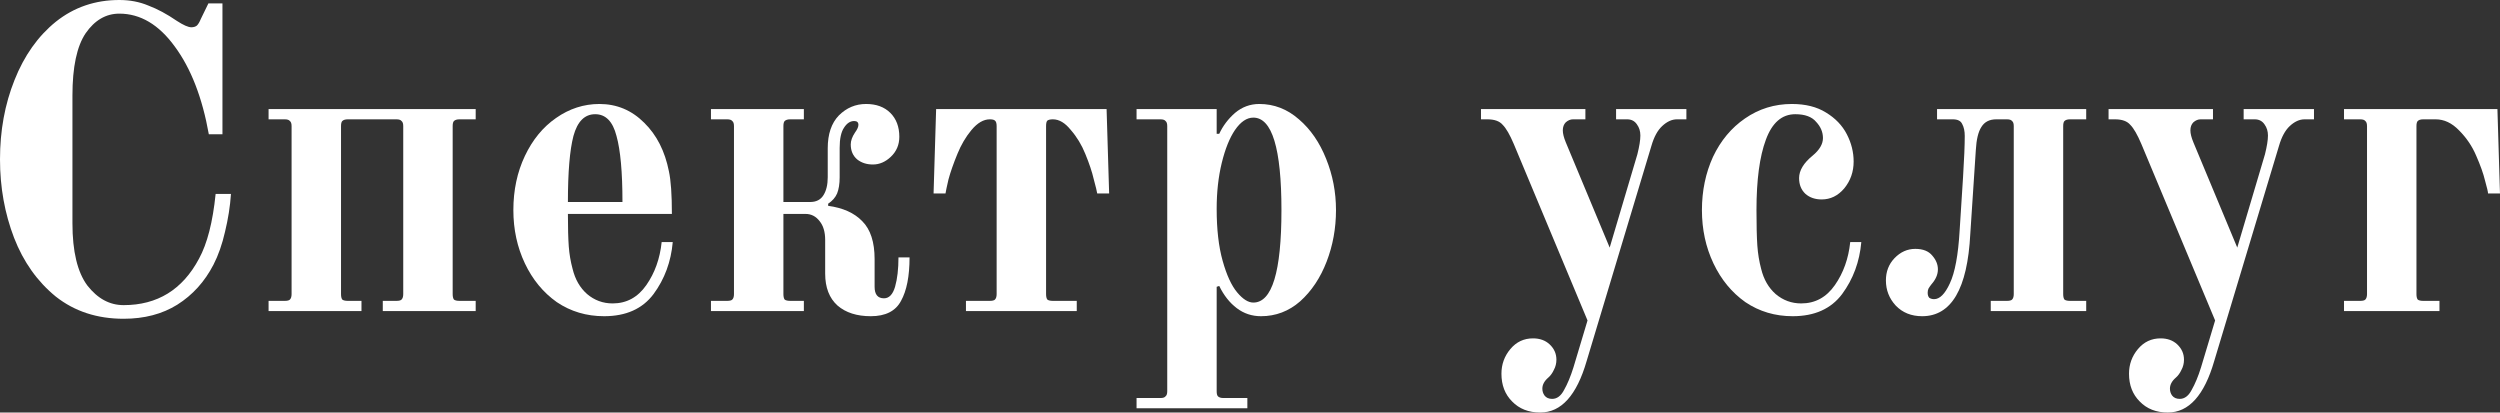
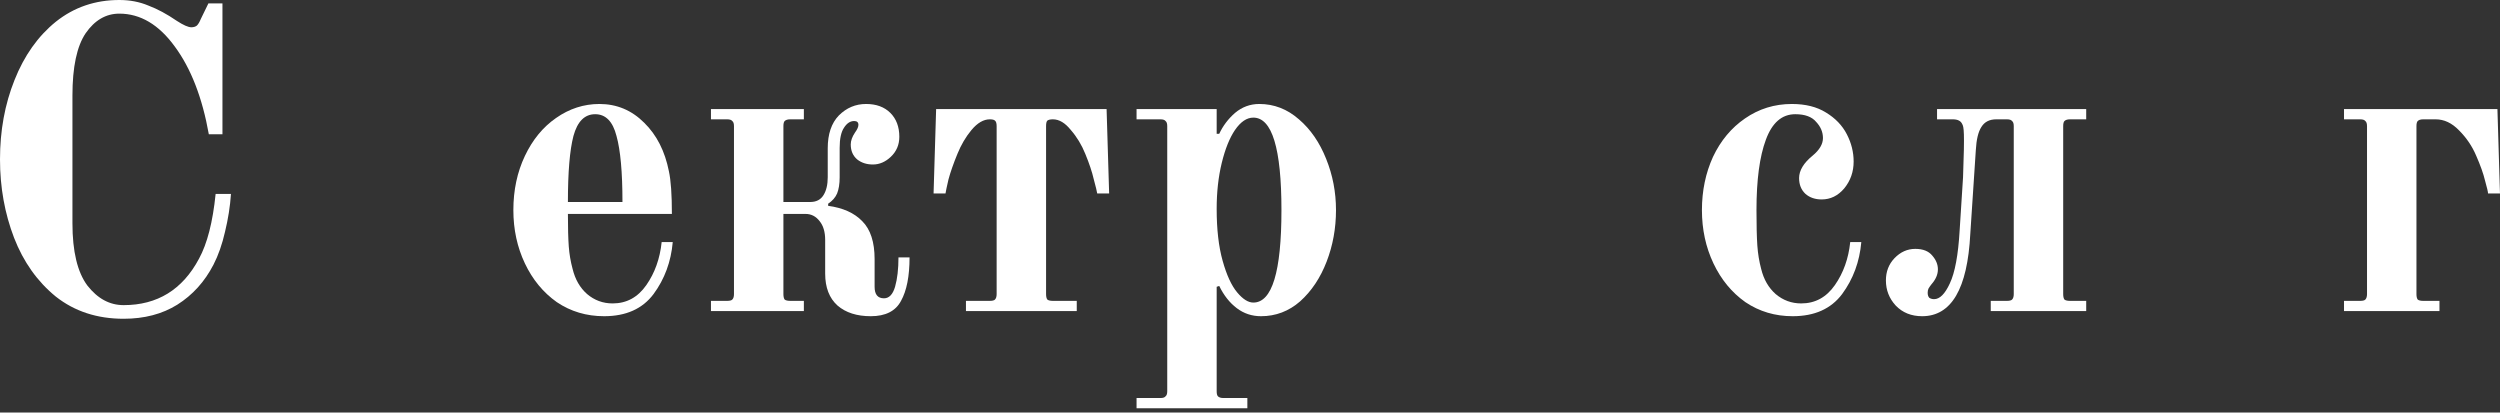
<svg xmlns="http://www.w3.org/2000/svg" viewBox="0 0 129.061 21.296" fill="none">
  <rect x="0" y="0" width="129.061" height="21.296" fill="#333333" stroke="none" />
  <path d="M121.008 15.532H121.844C121.976 15.532 122.064 15.51 122.108 15.466C122.166 15.407 122.196 15.312 122.196 15.18V6.512C122.196 6.38 122.166 6.292 122.108 6.248C122.064 6.189 121.976 6.16 121.844 6.16H121.008V5.632H128.928L129.06 9.988H128.444C128.444 9.915 128.393 9.695 128.29 9.328C128.202 8.961 128.048 8.529 127.828 8.03C127.622 7.546 127.329 7.113 126.948 6.732C126.581 6.351 126.178 6.16 125.738 6.16H125.1C124.968 6.16 124.872 6.189 124.814 6.248C124.77 6.292 124.748 6.38 124.748 6.512V15.18C124.748 15.312 124.77 15.407 124.814 15.466C124.872 15.51 124.968 15.532 125.1 15.532H125.936V16.06H121.008V15.532Z" fill="white" />
-   <path d="M111.911 21.296C111.31 21.296 110.826 21.105 110.46 20.724C110.093 20.357 109.909 19.881 109.909 19.294C109.909 18.81 110.063 18.385 110.371 18.018C110.68 17.651 111.068 17.468 111.538 17.468C111.89 17.468 112.176 17.571 112.396 17.776C112.63 17.996 112.747 18.26 112.747 18.568C112.747 18.759 112.704 18.935 112.615 19.096C112.542 19.257 112.447 19.389 112.33 19.492C112.124 19.668 112.022 19.859 112.022 20.064C112.022 20.196 112.058 20.313 112.131 20.416C112.22 20.533 112.352 20.592 112.528 20.592C112.777 20.592 112.982 20.438 113.143 20.13C113.319 19.822 113.481 19.433 113.627 18.964L114.354 16.544L110.547 7.436C110.342 6.952 110.152 6.622 109.976 6.446C109.814 6.255 109.55 6.16 109.183 6.16H108.853V5.632H114.244V6.16H113.605C113.473 6.16 113.349 6.211 113.232 6.314C113.129 6.417 113.078 6.556 113.078 6.732C113.078 6.893 113.129 7.099 113.232 7.348L115.497 12.782L116.928 7.964C117.03 7.553 117.082 7.231 117.082 6.996C117.082 6.776 117.023 6.585 116.906 6.424C116.788 6.248 116.62 6.16 116.4 6.16H115.827V5.632H119.458V6.16H118.974C118.709 6.16 118.453 6.277 118.203 6.512C117.969 6.732 117.786 7.069 117.654 7.524L114.309 18.634C113.796 20.409 112.997 21.296 111.911 21.296Z" fill="white" />
-   <path d="M99.229 16.324C98.672 16.324 98.217 16.141 97.865 15.774C97.528 15.407 97.359 14.975 97.359 14.476C97.359 14.021 97.506 13.64 97.799 13.332C98.107 13.009 98.467 12.848 98.877 12.848C99.273 12.848 99.567 12.965 99.757 13.2C99.948 13.42 100.043 13.655 100.043 13.904C100.043 14.168 99.933 14.425 99.713 14.674C99.655 14.747 99.603 14.821 99.559 14.894C99.53 14.953 99.515 15.026 99.515 15.114C99.515 15.231 99.545 15.319 99.603 15.378C99.677 15.422 99.757 15.444 99.845 15.444C100.139 15.444 100.41 15.173 100.659 14.63C100.923 14.073 101.092 13.163 101.165 11.902L101.341 9.152C101.4 8.199 101.429 7.487 101.429 7.018C101.429 6.769 101.385 6.563 101.297 6.402C101.224 6.241 101.063 6.16 100.813 6.16H99.999V5.632H107.699V6.16H106.863C106.731 6.16 106.636 6.189 106.577 6.248C106.533 6.292 106.511 6.38 106.511 6.512V15.18C106.511 15.312 106.533 15.407 106.577 15.466C106.636 15.51 106.731 15.532 106.863 15.532H107.699V16.06H102.771V15.532H103.607C103.739 15.532 103.827 15.51 103.871 15.466C103.93 15.407 103.959 15.312 103.959 15.18V6.512C103.959 6.38 103.93 6.292 103.871 6.248C103.827 6.189 103.739 6.16 103.607 6.16H103.057C102.705 6.16 102.449 6.292 102.287 6.556C102.126 6.805 102.031 7.201 102.001 7.744L101.715 12.078C101.569 14.909 100.74 16.324 99.229 16.324Z" fill="white" />
+   <path d="M99.229 16.324C98.672 16.324 98.217 16.141 97.865 15.774C97.528 15.407 97.359 14.975 97.359 14.476C97.359 14.021 97.506 13.64 97.799 13.332C98.107 13.009 98.467 12.848 98.877 12.848C99.273 12.848 99.567 12.965 99.757 13.2C99.948 13.42 100.043 13.655 100.043 13.904C100.043 14.168 99.933 14.425 99.713 14.674C99.655 14.747 99.603 14.821 99.559 14.894C99.53 14.953 99.515 15.026 99.515 15.114C99.515 15.231 99.545 15.319 99.603 15.378C99.677 15.422 99.757 15.444 99.845 15.444C100.139 15.444 100.41 15.173 100.659 14.63C100.923 14.073 101.092 13.163 101.165 11.902L101.341 9.152C101.429 6.769 101.385 6.563 101.297 6.402C101.224 6.241 101.063 6.16 100.813 6.16H99.999V5.632H107.699V6.16H106.863C106.731 6.16 106.636 6.189 106.577 6.248C106.533 6.292 106.511 6.38 106.511 6.512V15.18C106.511 15.312 106.533 15.407 106.577 15.466C106.636 15.51 106.731 15.532 106.863 15.532H107.699V16.06H102.771V15.532H103.607C103.739 15.532 103.827 15.51 103.871 15.466C103.93 15.407 103.959 15.312 103.959 15.18V6.512C103.959 6.38 103.93 6.292 103.871 6.248C103.827 6.189 103.739 6.16 103.607 6.16H103.057C102.705 6.16 102.449 6.292 102.287 6.556C102.126 6.805 102.031 7.201 102.001 7.744L101.715 12.078C101.569 14.909 100.74 16.324 99.229 16.324Z" fill="white" />
  <path d="M92.547 16.324C91.638 16.324 90.824 16.082 90.105 15.598C89.401 15.1 88.851 14.432 88.455 13.596C88.059 12.76 87.861 11.843 87.861 10.846C87.861 9.849 88.052 8.932 88.433 8.096C88.829 7.26 89.379 6.6 90.083 6.116C90.802 5.618 91.609 5.368 92.503 5.368C93.207 5.368 93.794 5.515 94.263 5.808C94.747 6.101 95.107 6.475 95.341 6.93C95.576 7.385 95.693 7.854 95.693 8.338C95.693 8.866 95.532 9.328 95.209 9.724C94.887 10.105 94.498 10.296 94.043 10.296C93.706 10.296 93.427 10.201 93.207 10.01C92.987 9.805 92.877 9.534 92.877 9.196C92.877 8.8 93.112 8.412 93.581 8.03C93.933 7.737 94.109 7.436 94.109 7.128C94.109 6.82 93.992 6.541 93.757 6.292C93.537 6.028 93.178 5.896 92.679 5.896C91.99 5.896 91.484 6.336 91.161 7.216C90.839 8.081 90.677 9.291 90.677 10.846C90.677 11.623 90.692 12.232 90.721 12.672C90.751 13.097 90.817 13.501 90.919 13.882C91.051 14.425 91.301 14.857 91.667 15.18C92.049 15.503 92.489 15.664 92.987 15.664C93.706 15.664 94.285 15.349 94.725 14.718C95.165 14.087 95.429 13.347 95.517 12.496H96.089C96.001 13.508 95.671 14.403 95.099 15.18C94.527 15.943 93.677 16.324 92.547 16.324Z" fill="white" />
-   <path d="M79.513 21.296C78.912 21.296 78.428 21.105 78.061 20.724C77.694 20.357 77.511 19.881 77.511 19.294C77.511 18.81 77.665 18.385 77.973 18.018C78.281 17.651 78.67 17.468 79.139 17.468C79.491 17.468 79.777 17.571 79.997 17.776C80.232 17.996 80.349 18.26 80.349 18.568C80.349 18.759 80.305 18.935 80.217 19.096C80.144 19.257 80.048 19.389 79.931 19.492C79.726 19.668 79.623 19.859 79.623 20.064C79.623 20.196 79.66 20.313 79.733 20.416C79.821 20.533 79.953 20.592 80.129 20.592C80.379 20.592 80.584 20.438 80.745 20.13C80.921 19.822 81.082 19.433 81.229 18.964L81.955 16.544L78.149 7.436C77.944 6.952 77.753 6.622 77.577 6.446C77.416 6.255 77.152 6.16 76.785 6.16H76.455V5.632H81.845V6.16H81.207C81.075 6.16 80.95 6.211 80.833 6.314C80.73 6.417 80.679 6.556 80.679 6.732C80.679 6.893 80.73 7.099 80.833 7.348L83.099 12.782L84.529 7.964C84.632 7.553 84.683 7.231 84.683 6.996C84.683 6.776 84.625 6.585 84.507 6.424C84.39 6.248 84.221 6.16 84.001 6.16H83.429V5.632H87.059V6.16H86.575C86.311 6.16 86.054 6.277 85.805 6.512C85.57 6.732 85.387 7.069 85.255 7.524L81.911 18.634C81.398 20.409 80.598 21.296 79.513 21.296Z" fill="white" />
  <path d="M58.674 20.548H59.906C60.038 20.548 60.126 20.519 60.17 20.46C60.229 20.416 60.258 20.328 60.258 20.196V6.512C60.258 6.38 60.229 6.292 60.17 6.248C60.126 6.189 60.038 6.16 59.906 6.16H58.674V5.632H62.81V6.908H62.942C63.133 6.497 63.404 6.138 63.756 5.83C64.122 5.522 64.541 5.368 65.01 5.368C65.772 5.368 66.454 5.632 67.056 6.16C67.657 6.674 68.126 7.356 68.464 8.206C68.801 9.042 68.97 9.922 68.97 10.846C68.97 11.785 68.808 12.672 68.486 13.508C68.163 14.344 67.709 15.026 67.122 15.554C66.535 16.067 65.861 16.324 65.098 16.324C64.628 16.324 64.21 16.185 63.844 15.906C63.477 15.628 63.177 15.246 62.942 14.762L62.81 14.806V20.196C62.81 20.328 62.832 20.416 62.876 20.46C62.935 20.519 63.03 20.548 63.162 20.548H64.394V21.076H58.674V20.548ZM64.702 15.62C65.67 15.62 66.154 14.029 66.154 10.846C66.154 7.664 65.67 6.072 64.702 6.072C64.365 6.072 64.049 6.285 63.756 6.71C63.477 7.121 63.25 7.685 63.074 8.404C62.898 9.123 62.81 9.915 62.81 10.78C62.81 11.836 62.912 12.731 63.118 13.464C63.323 14.198 63.572 14.74 63.866 15.092C64.159 15.444 64.438 15.62 64.702 15.62Z" fill="white" />
  <path d="M49.867 15.532H51.099C51.231 15.532 51.319 15.51 51.363 15.466C51.422 15.407 51.451 15.312 51.451 15.18V6.512C51.451 6.365 51.422 6.27 51.363 6.226C51.319 6.182 51.231 6.16 51.099 6.16C50.777 6.16 50.461 6.343 50.153 6.71C49.86 7.062 49.618 7.473 49.427 7.942C49.222 8.441 49.068 8.881 48.965 9.262C48.877 9.643 48.826 9.885 48.811 9.988H48.195L48.327 5.632H57.127L57.259 9.988H56.643C56.629 9.885 56.57 9.643 56.467 9.262C56.379 8.881 56.233 8.441 56.027 7.942C55.837 7.473 55.587 7.062 55.279 6.71C54.986 6.343 54.678 6.16 54.355 6.16C54.223 6.16 54.128 6.182 54.069 6.226C54.025 6.27 54.003 6.365 54.003 6.512V15.18C54.003 15.312 54.025 15.407 54.069 15.466C54.128 15.51 54.223 15.532 54.355 15.532H55.587V16.06H49.867V15.532Z" fill="white" />
  <path d="M44.953 16.324C44.235 16.324 43.662 16.141 43.237 15.774C42.812 15.393 42.599 14.843 42.599 14.124V12.386C42.599 11.975 42.504 11.653 42.313 11.418C42.122 11.169 41.881 11.044 41.587 11.044H40.443V15.18C40.443 15.312 40.465 15.408 40.509 15.466C40.568 15.51 40.663 15.532 40.795 15.532H41.499V16.06H36.703V15.532H37.539C37.671 15.532 37.759 15.51 37.803 15.466C37.862 15.408 37.891 15.312 37.891 15.18V6.512C37.891 6.38 37.862 6.292 37.803 6.248C37.759 6.189 37.671 6.16 37.539 6.16H36.703V5.632H41.499V6.16H40.795C40.663 6.16 40.568 6.189 40.509 6.248C40.465 6.292 40.443 6.38 40.443 6.512V10.428H41.829C42.137 10.428 42.365 10.311 42.511 10.076C42.658 9.842 42.731 9.534 42.731 9.152V7.656C42.731 6.923 42.922 6.358 43.303 5.962C43.699 5.566 44.168 5.368 44.711 5.368C45.239 5.368 45.657 5.522 45.965 5.83C46.273 6.138 46.427 6.549 46.427 7.062C46.427 7.473 46.281 7.817 45.987 8.096C45.708 8.36 45.4 8.492 45.063 8.492C44.741 8.492 44.469 8.404 44.249 8.228C44.029 8.038 43.919 7.781 43.919 7.458C43.919 7.268 43.992 7.062 44.139 6.842C44.257 6.681 44.315 6.549 44.315 6.446C44.315 6.314 44.242 6.248 44.095 6.248C43.89 6.248 43.714 6.366 43.567 6.6C43.421 6.82 43.347 7.165 43.347 7.634V9.152C43.347 9.489 43.303 9.768 43.215 9.988C43.127 10.193 42.973 10.37 42.753 10.516V10.626C43.516 10.729 44.103 10.993 44.513 11.418C44.939 11.843 45.151 12.496 45.151 13.376V14.806C45.151 15.202 45.312 15.4 45.635 15.4C45.899 15.4 46.09 15.202 46.207 14.806C46.324 14.395 46.383 13.89 46.383 13.288H46.955C46.955 14.256 46.809 15.004 46.515 15.532C46.236 16.06 45.716 16.324 44.953 16.324Z" fill="white" />
  <path d="M31.188 16.324C30.279 16.324 29.464 16.082 28.746 15.598C28.042 15.1 27.492 14.432 27.096 13.596C26.7 12.76 26.502 11.843 26.502 10.846C26.502 9.819 26.7 8.888 27.096 8.052C27.492 7.216 28.027 6.563 28.702 6.094C29.391 5.61 30.139 5.368 30.946 5.368C31.841 5.368 32.611 5.691 33.256 6.336C33.901 6.967 34.327 7.803 34.532 8.844C34.635 9.314 34.686 10.047 34.686 11.044H29.318C29.318 11.748 29.333 12.305 29.362 12.716C29.391 13.112 29.457 13.501 29.56 13.882C29.692 14.425 29.941 14.857 30.308 15.18C30.689 15.503 31.129 15.664 31.628 15.664C32.347 15.664 32.926 15.349 33.366 14.718C33.806 14.087 34.07 13.347 34.158 12.496H34.73C34.642 13.508 34.312 14.403 33.74 15.18C33.168 15.943 32.317 16.324 31.188 16.324ZM32.134 10.428C32.134 8.888 32.031 7.751 31.826 7.018C31.635 6.27 31.269 5.896 30.726 5.896C30.183 5.896 29.809 6.27 29.604 7.018C29.413 7.751 29.318 8.888 29.318 10.428H32.134Z" fill="white" />
-   <path d="M13.865 15.532H14.701C14.833 15.532 14.921 15.51 14.965 15.466C15.024 15.407 15.053 15.312 15.053 15.18V6.512C15.053 6.38 15.024 6.292 14.965 6.248C14.921 6.189 14.833 6.16 14.701 6.16H13.865V5.632H24.557V6.16H23.721C23.589 6.16 23.494 6.189 23.435 6.248C23.391 6.292 23.369 6.38 23.369 6.512V15.18C23.369 15.312 23.391 15.407 23.435 15.466C23.494 15.51 23.589 15.532 23.721 15.532H24.557V16.06H19.761V15.532H20.465C20.597 15.532 20.685 15.51 20.729 15.466C20.788 15.407 20.817 15.312 20.817 15.18V6.512C20.817 6.38 20.788 6.292 20.729 6.248C20.685 6.189 20.597 6.16 20.465 6.16H17.957C17.825 6.16 17.73 6.189 17.671 6.248C17.627 6.292 17.605 6.38 17.605 6.512V15.18C17.605 15.312 17.627 15.407 17.671 15.466C17.73 15.51 17.825 15.532 17.957 15.532H18.661V16.06H13.865V15.532Z" fill="white" />
  <path d="M6.38 16.456C5.016 16.456 3.85 16.075 2.882 15.312C1.929 14.535 1.21 13.523 0.726 12.276C0.242 11.015 0 9.665 0 8.228C0 6.747 0.249 5.383 0.748 4.136C1.247 2.875 1.958 1.87 2.882 1.122C3.821 0.374 4.913 0 6.16 0C6.703 0 7.201 0.095 7.656 0.286C8.125 0.462 8.617 0.726 9.13 1.078C9.467 1.298 9.717 1.408 9.878 1.408C9.995 1.408 10.091 1.379 10.164 1.32C10.237 1.247 10.303 1.137 10.362 0.99L10.758 0.176H11.484V6.93H10.78C10.443 5.038 9.856 3.527 9.02 2.398C8.199 1.269 7.245 0.704 6.16 0.704C5.471 0.704 4.891 1.041 4.422 1.716C3.967 2.391 3.74 3.461 3.74 4.928V11.528C3.74 12.98 3.997 14.051 4.51 14.74C5.038 15.415 5.661 15.752 6.38 15.752C8.125 15.752 9.423 14.953 10.274 13.354C10.699 12.577 10.985 11.462 11.132 10.01H11.924C11.88 10.655 11.777 11.308 11.616 11.968C11.469 12.613 11.271 13.178 11.022 13.662C10.567 14.542 9.944 15.231 9.152 15.73C8.375 16.214 7.451 16.456 6.38 16.456Z" fill="white" />
</svg>